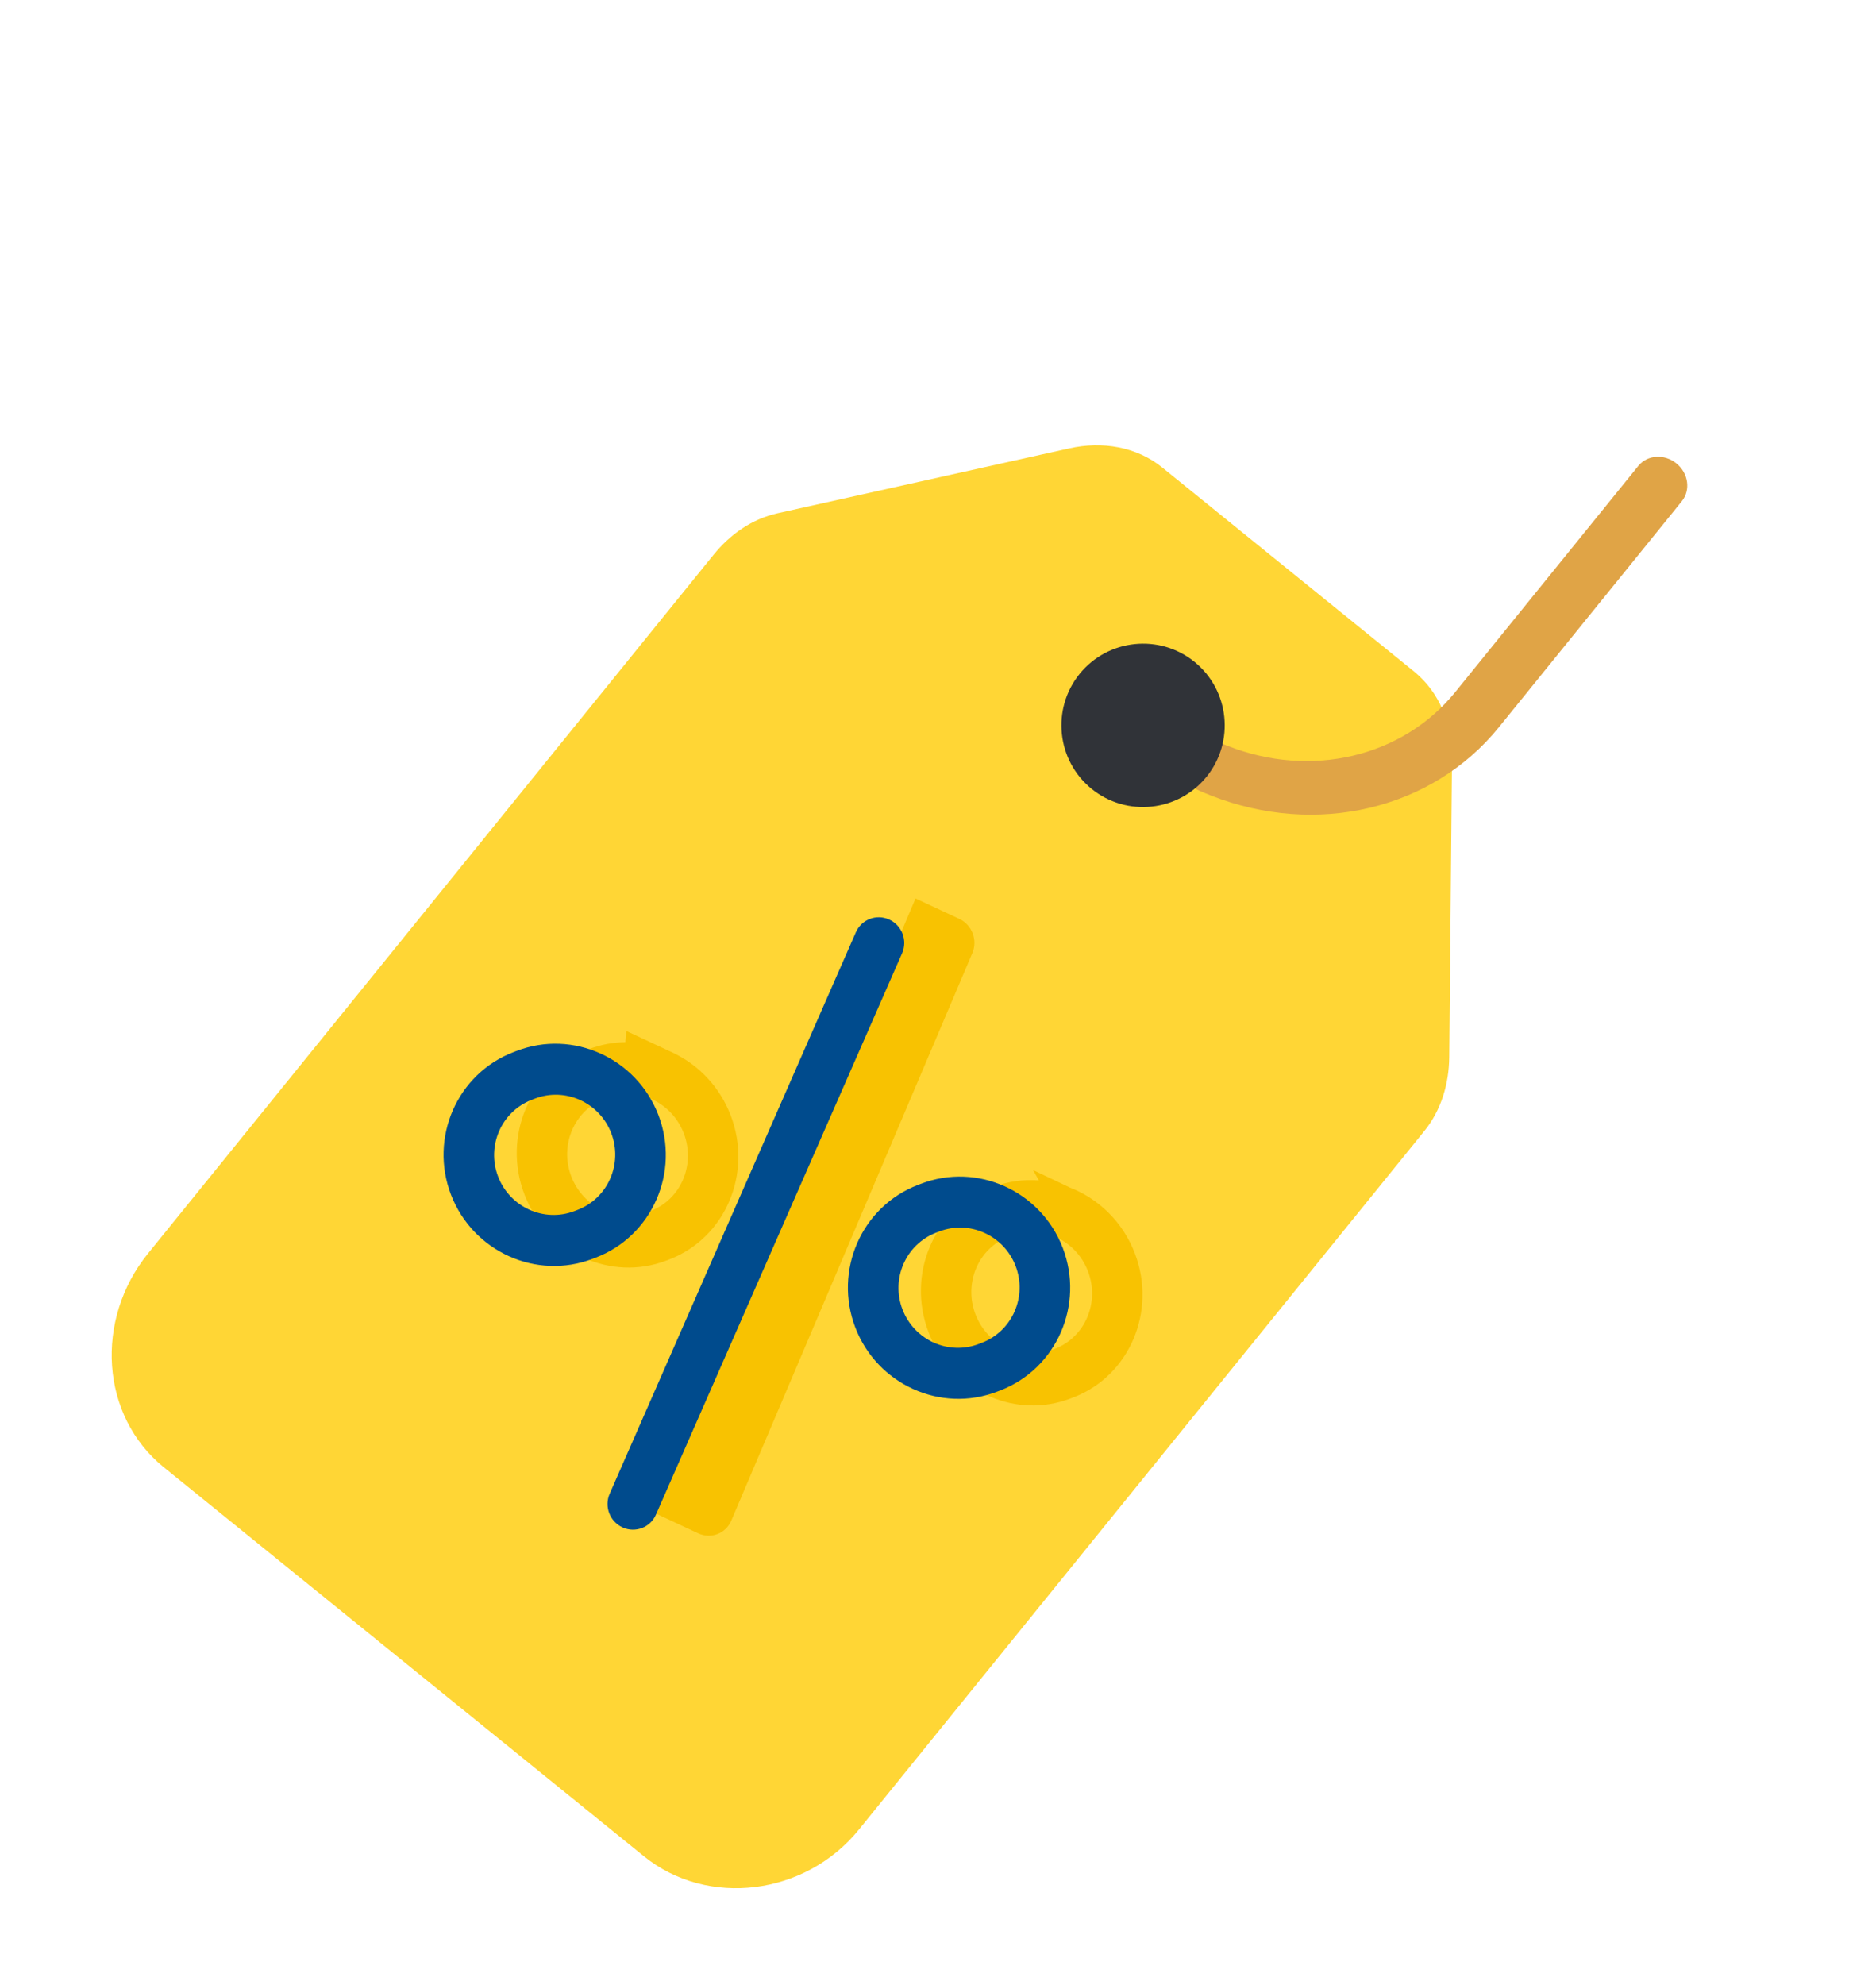
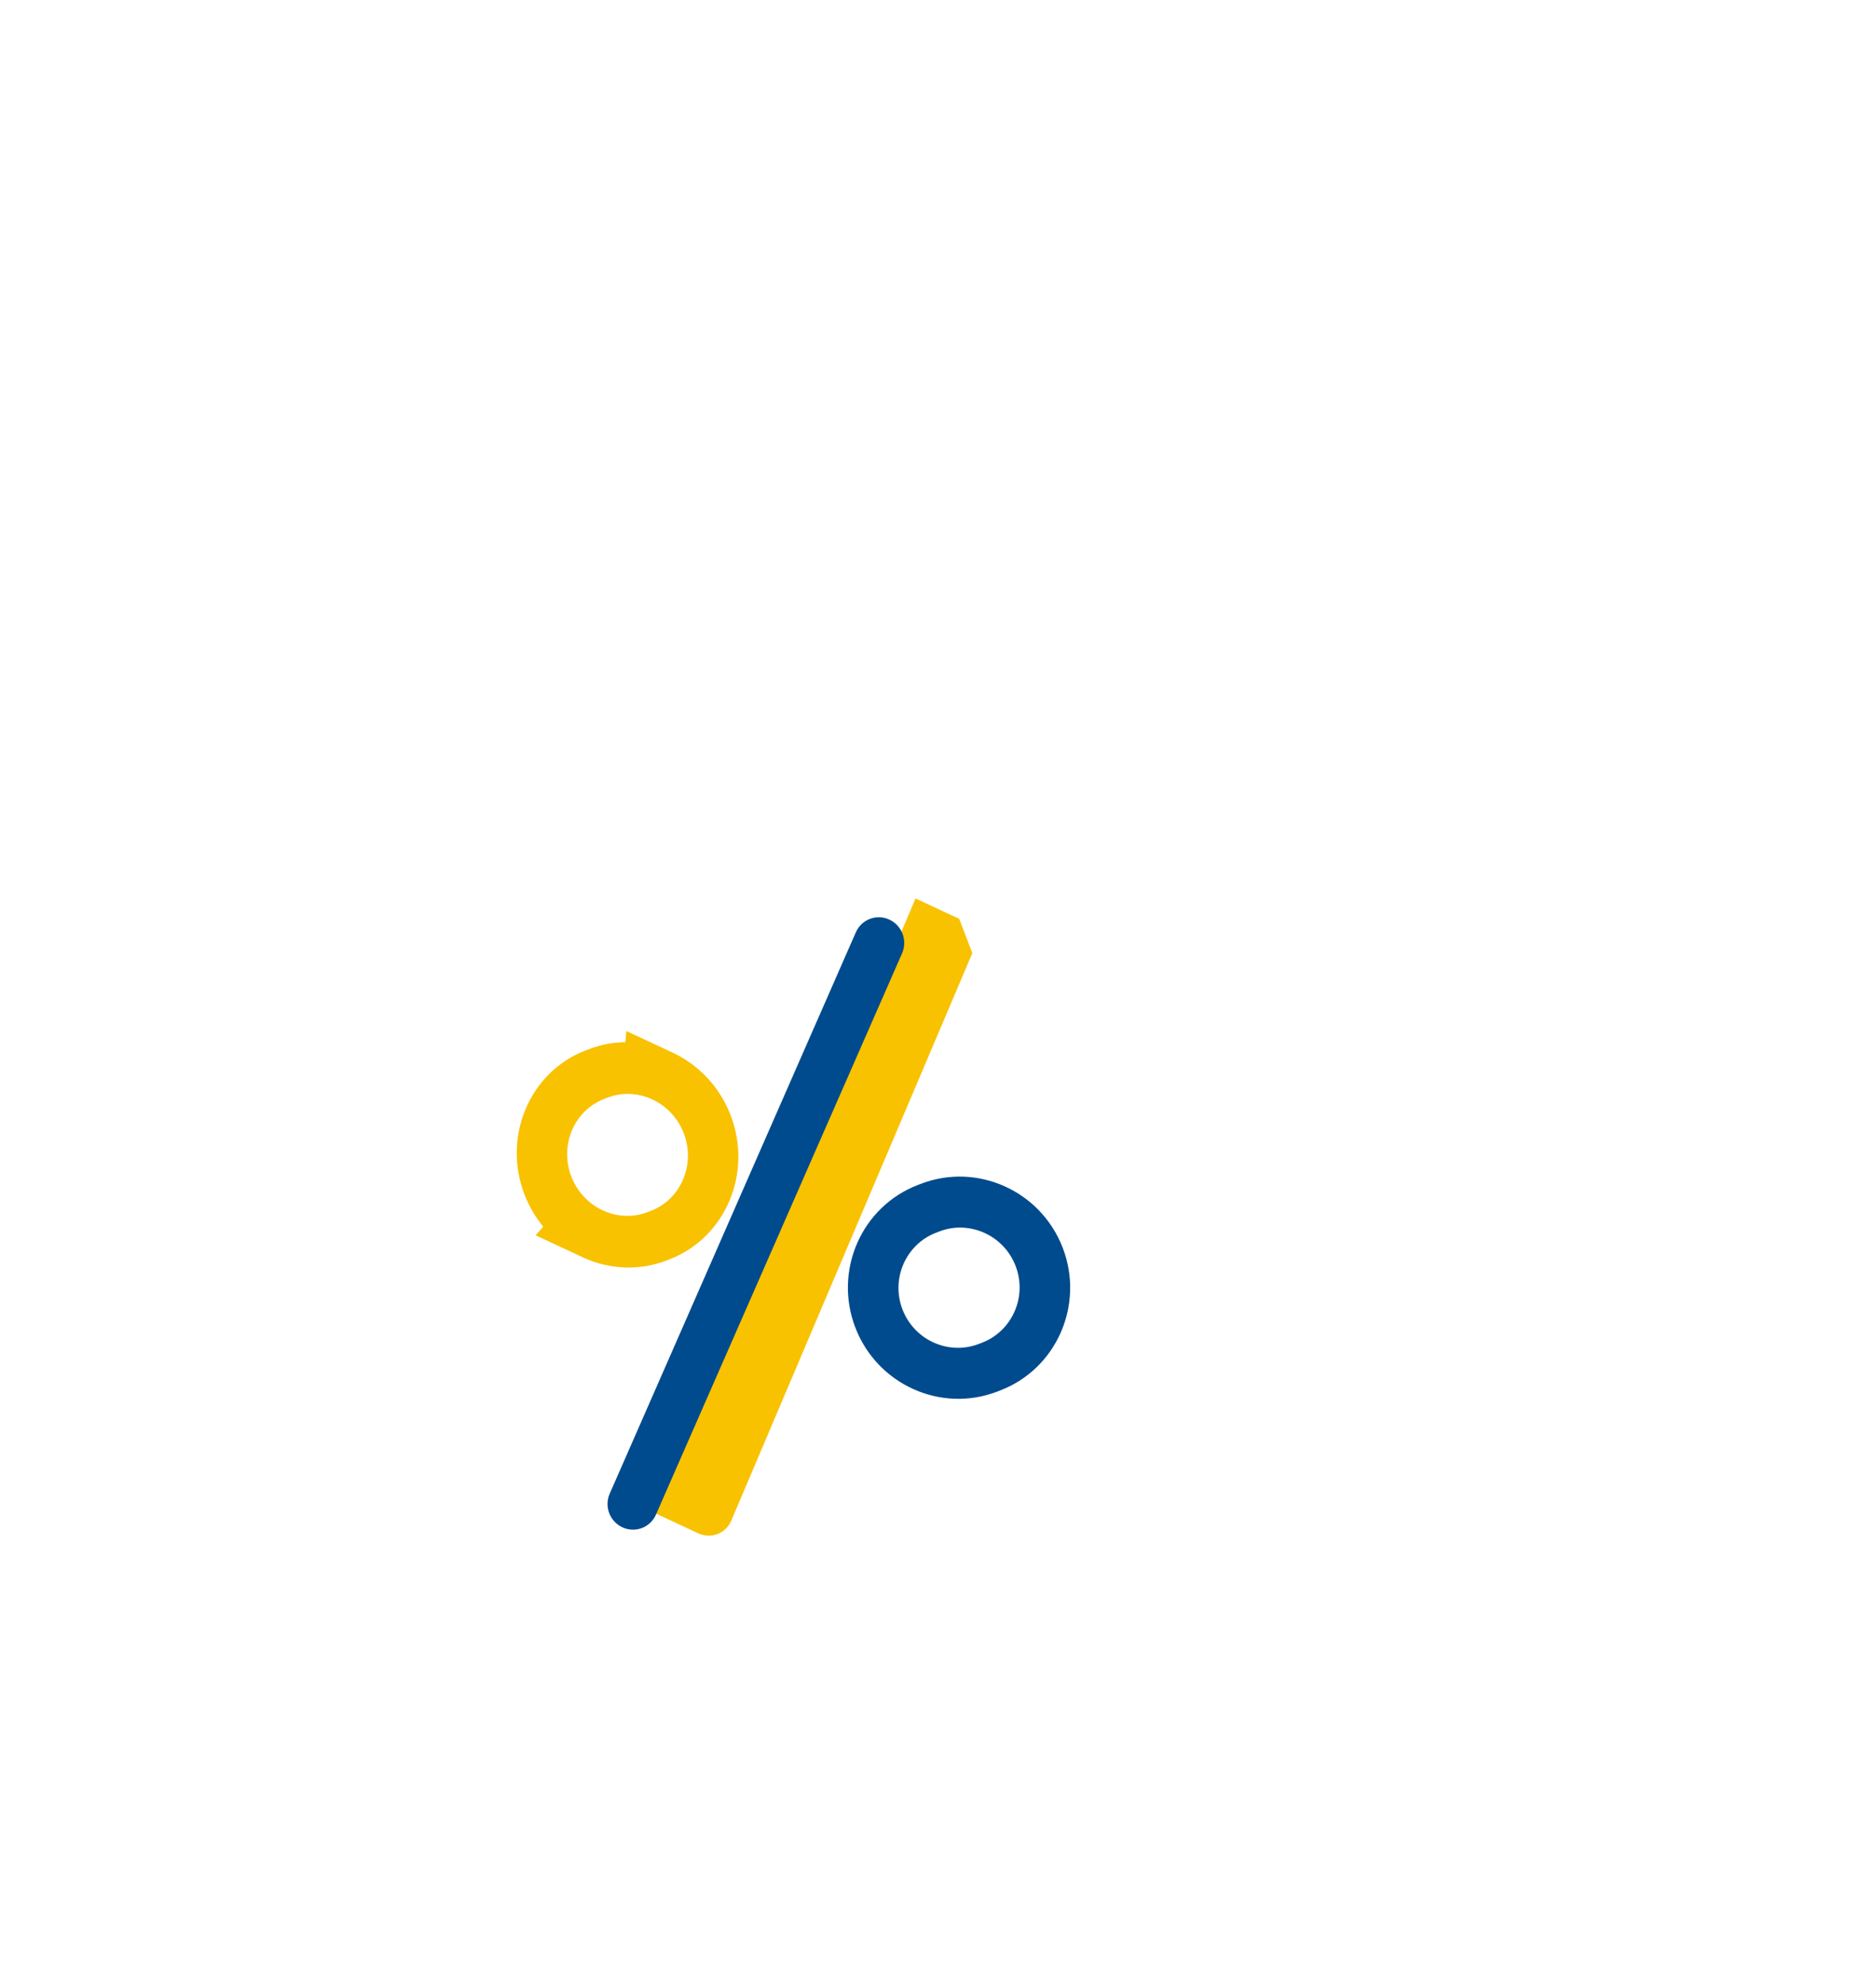
<svg xmlns="http://www.w3.org/2000/svg" width="52px" height="55px" viewBox="0 0 52 55" version="1.1">
  <title>88EB344B-BF03-4908-A1B6-C1195320589A</title>
  <g id="Page-1" stroke="none" stroke-width="1" fill="none" fill-rule="evenodd">
    <g id="Forside---Forside" transform="translate(-1359, -51)">
      <g id="Aktuelle-kampagner" transform="translate(1348, 51)">
        <g id="price-tag" transform="translate(37.3, 27.39) rotate(39) translate(-37.3, -27.39) translate(23.8, 3.39)">
-           <path d="M26.226,39.442 L26.226,43.673 C26.226,46.028 24.33,48 22.062,48 L4.94,48 C2.672,48 0.868,46.028 0.868,43.673 L0.868,18.768 C0.868,18.026 1.071,17.321 1.526,16.748 L6.674,10.268 C7.259,9.531 8.093,9.057 9.012,9.057 L17.989,9.057 C18.909,9.057 19.743,9.531 20.328,10.268 L25.476,16.748 C25.931,17.321 26.226,18.026 26.226,18.768 L26.226,36.077 L26.226,39.442 L26.226,39.442 Z" id="Path" fill="#FFD635" fill-rule="nonzero" />
          <g id="Group" transform="translate(14.719, 31.016) rotate(-60) translate(-14.719, -31.016) translate(7.021, 23.771)" fill="#F8C201">
            <path d="M5.419,1.633 L5.419,1.632 L5.396,1.607 C5.383,1.593 5.37,1.58 5.357,1.567 L4.398,0.574 L4.262,0.854 C3.944,0.736 3.602,0.672 3.246,0.672 L3.153,0.672 C1.491,0.672 0.139,2.071 0.139,3.791 C0.139,4.147 0.198,4.489 0.305,4.808 L0.023,4.958 L1.017,5.988 C1.021,5.992 1.025,5.997 1.029,6.001 L1.042,6.015 L1.043,6.015 C1.587,6.567 2.332,6.909 3.153,6.909 L3.246,6.909 C4.908,6.909 6.261,5.51 6.261,3.791 C6.261,2.954 5.94,2.193 5.419,1.633 L5.419,1.633 Z M3.246,5.47 L3.153,5.47 C2.259,5.47 1.53,4.717 1.53,3.791 C1.53,2.865 2.259,2.111 3.153,2.111 L3.246,2.111 C4.141,2.111 4.869,2.865 4.869,3.791 C4.869,4.717 4.141,5.47 3.246,5.47 Z" id="Shape" />
-             <path d="M14.126,0.979 L13.198,0.019 L0.343,13.32 L1.27,14.28 C1.406,14.42 1.584,14.491 1.762,14.491 C1.94,14.491 2.118,14.42 2.254,14.28 L14.126,1.996 C14.398,1.715 14.398,1.26 14.126,0.979 Z" id="Path" />
-             <path d="M14.308,9.017 L14.309,9.016 L13.542,8.211 L13.592,8.538 C13.209,8.355 12.784,8.253 12.336,8.253 L12.243,8.253 C10.581,8.253 9.228,9.652 9.228,11.372 C9.228,11.816 9.319,12.239 9.482,12.622 L9.141,12.571 L10.064,13.524 C10.097,13.56 10.131,13.595 10.166,13.629 L10.187,13.651 L10.187,13.65 C10.726,14.171 11.449,14.491 12.243,14.491 L12.336,14.491 C13.998,14.491 15.35,13.091 15.35,11.372 C15.35,10.432 14.946,9.589 14.308,9.017 L14.308,9.017 Z M12.336,13.051 L12.243,13.051 C11.348,13.051 10.62,12.298 10.62,11.372 C10.62,10.446 11.348,9.692 12.243,9.692 L12.336,9.692 C13.23,9.692 13.959,10.446 13.959,11.372 C13.959,12.298 13.23,13.051 12.336,13.051 Z" id="Shape" />
+             <path d="M14.126,0.979 L13.198,0.019 L0.343,13.32 L1.27,14.28 C1.406,14.42 1.584,14.491 1.762,14.491 C1.94,14.491 2.118,14.42 2.254,14.28 L14.126,1.996 Z" id="Path" />
          </g>
          <g id="Group" transform="translate(13.421, 32.358) rotate(-60) translate(-13.421, -32.358) translate(5.723, 25.566)" fill="#004B8D" fill-rule="nonzero">
            <path d="M1.68,13.585 C1.501,13.585 1.321,13.516 1.185,13.378 C0.911,13.101 0.911,12.653 1.185,12.377 L13.128,0.302 C13.402,0.025 13.845,0.025 14.118,0.302 C14.391,0.578 14.391,1.026 14.118,1.302 L2.174,13.378 C2.038,13.516 1.859,13.585 1.68,13.585 Z" id="Path" />
-             <path d="M3.173,6.132 L3.079,6.132 C1.407,6.132 0.047,4.757 0.047,3.066 C0.047,1.375 1.407,0 3.079,0 L3.173,0 C4.845,0 6.205,1.375 6.205,3.066 C6.205,4.757 4.845,6.132 3.173,6.132 Z M3.079,1.415 C2.179,1.415 1.446,2.156 1.446,3.066 C1.446,3.976 2.179,4.717 3.079,4.717 L3.173,4.717 C4.073,4.717 4.805,3.976 4.805,3.066 C4.805,2.156 4.073,1.415 3.173,1.415 L3.079,1.415 Z" id="Shape" />
            <path d="M12.317,13.585 L12.224,13.585 C10.551,13.585 9.191,12.209 9.191,10.519 C9.191,8.828 10.551,7.453 12.224,7.453 L12.317,7.453 C13.989,7.453 15.35,8.828 15.35,10.519 C15.35,12.209 13.989,13.585 12.317,13.585 Z M12.224,8.868 C11.323,8.868 10.591,9.609 10.591,10.519 C10.591,11.429 11.323,12.17 12.224,12.17 L12.317,12.17 C13.217,12.17 13.95,11.429 13.95,10.519 C13.95,9.609 13.217,8.868 12.317,8.868 L12.224,8.868 Z" id="Shape" />
          </g>
-           <path d="M15.23,15.396 C14.892,15.396 14.582,15.191 14.484,14.876 C14.364,14.495 14.602,14.096 15.014,13.985 C15.102,13.962 15.191,13.936 15.278,13.908 C17.647,13.16 19.239,11.098 19.239,8.778 L19.239,0.719 C19.239,0.322 19.586,-2.27373675e-13 20.016,-2.27373675e-13 C20.445,-2.27373675e-13 20.792,0.322 20.792,0.719 L20.792,8.778 C20.792,11.713 18.778,14.322 15.78,15.27 C15.67,15.305 15.557,15.338 15.446,15.368 C15.374,15.387 15.301,15.396 15.23,15.396 L15.23,15.396 Z" id="Path" fill="#E0A446" fill-rule="nonzero" />
-           <path d="M13.094,17.208 C11.846,17.208 10.83,16.192 10.83,14.943 C10.83,13.695 11.846,12.679 13.094,12.679 C14.343,12.679 15.358,13.695 15.358,14.943 C15.358,16.192 14.343,17.208 13.094,17.208 Z" id="Path" fill="#303338" fill-rule="nonzero" />
        </g>
      </g>
    </g>
  </g>
</svg>